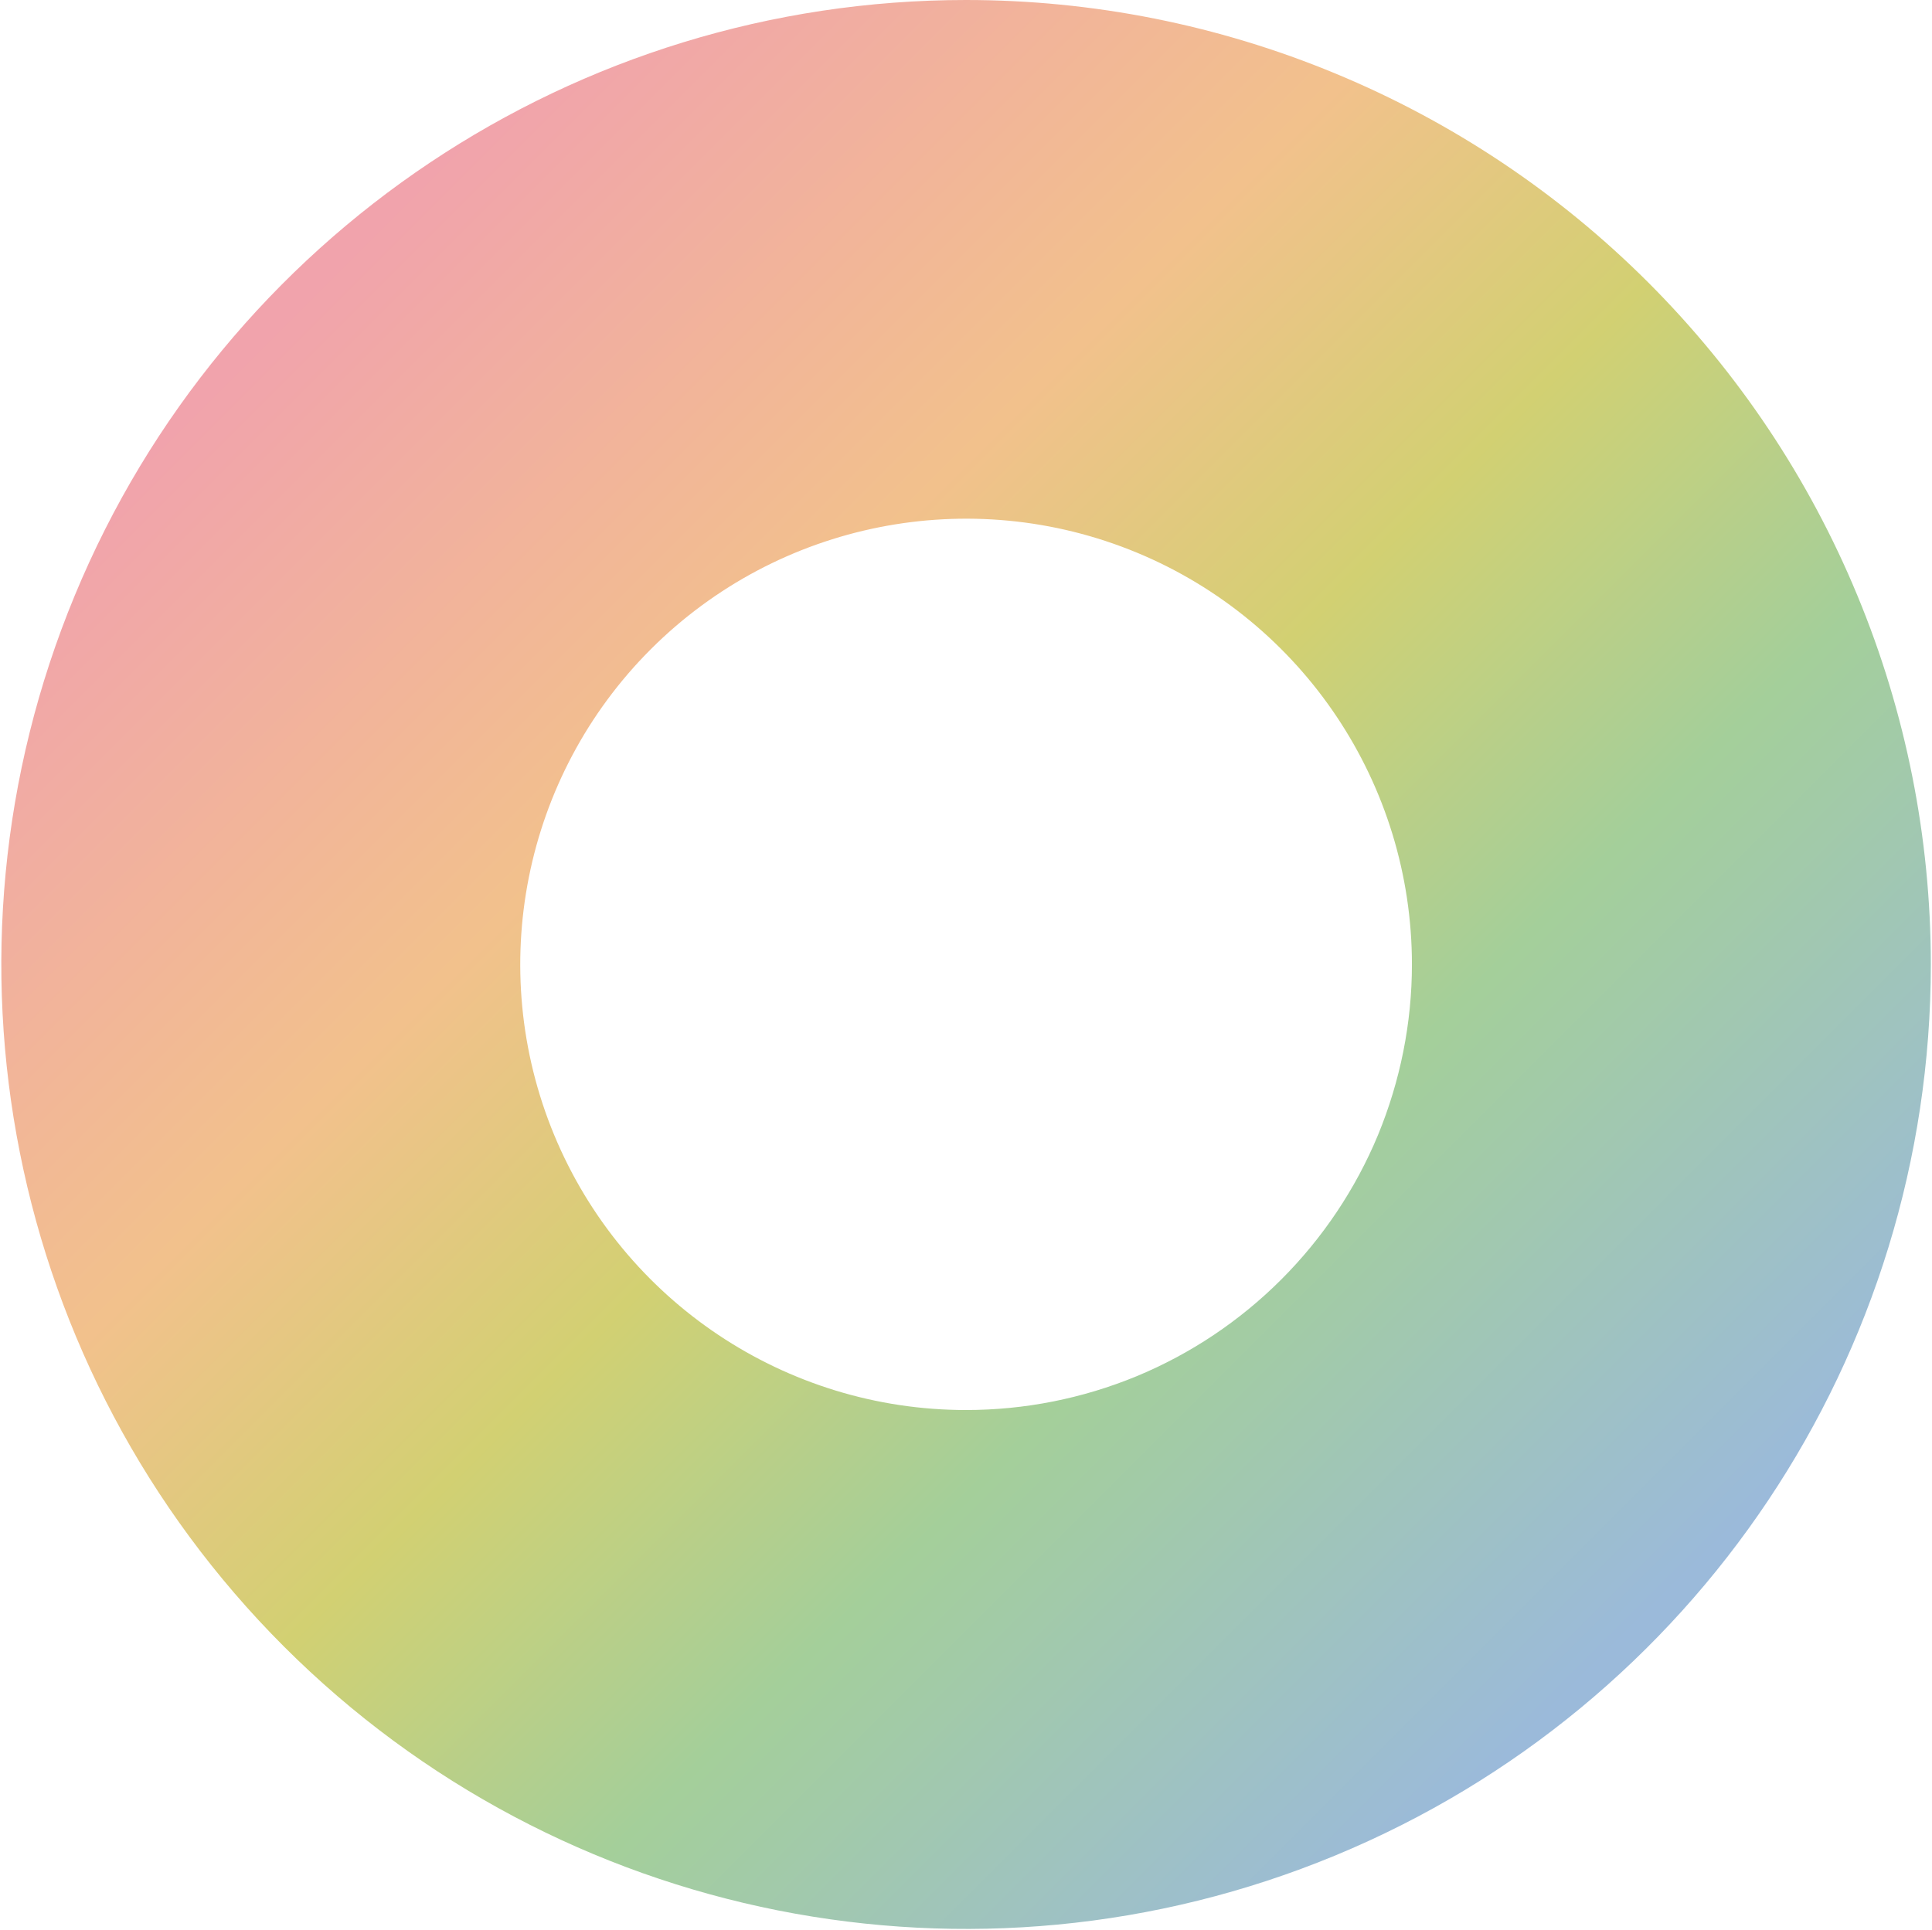
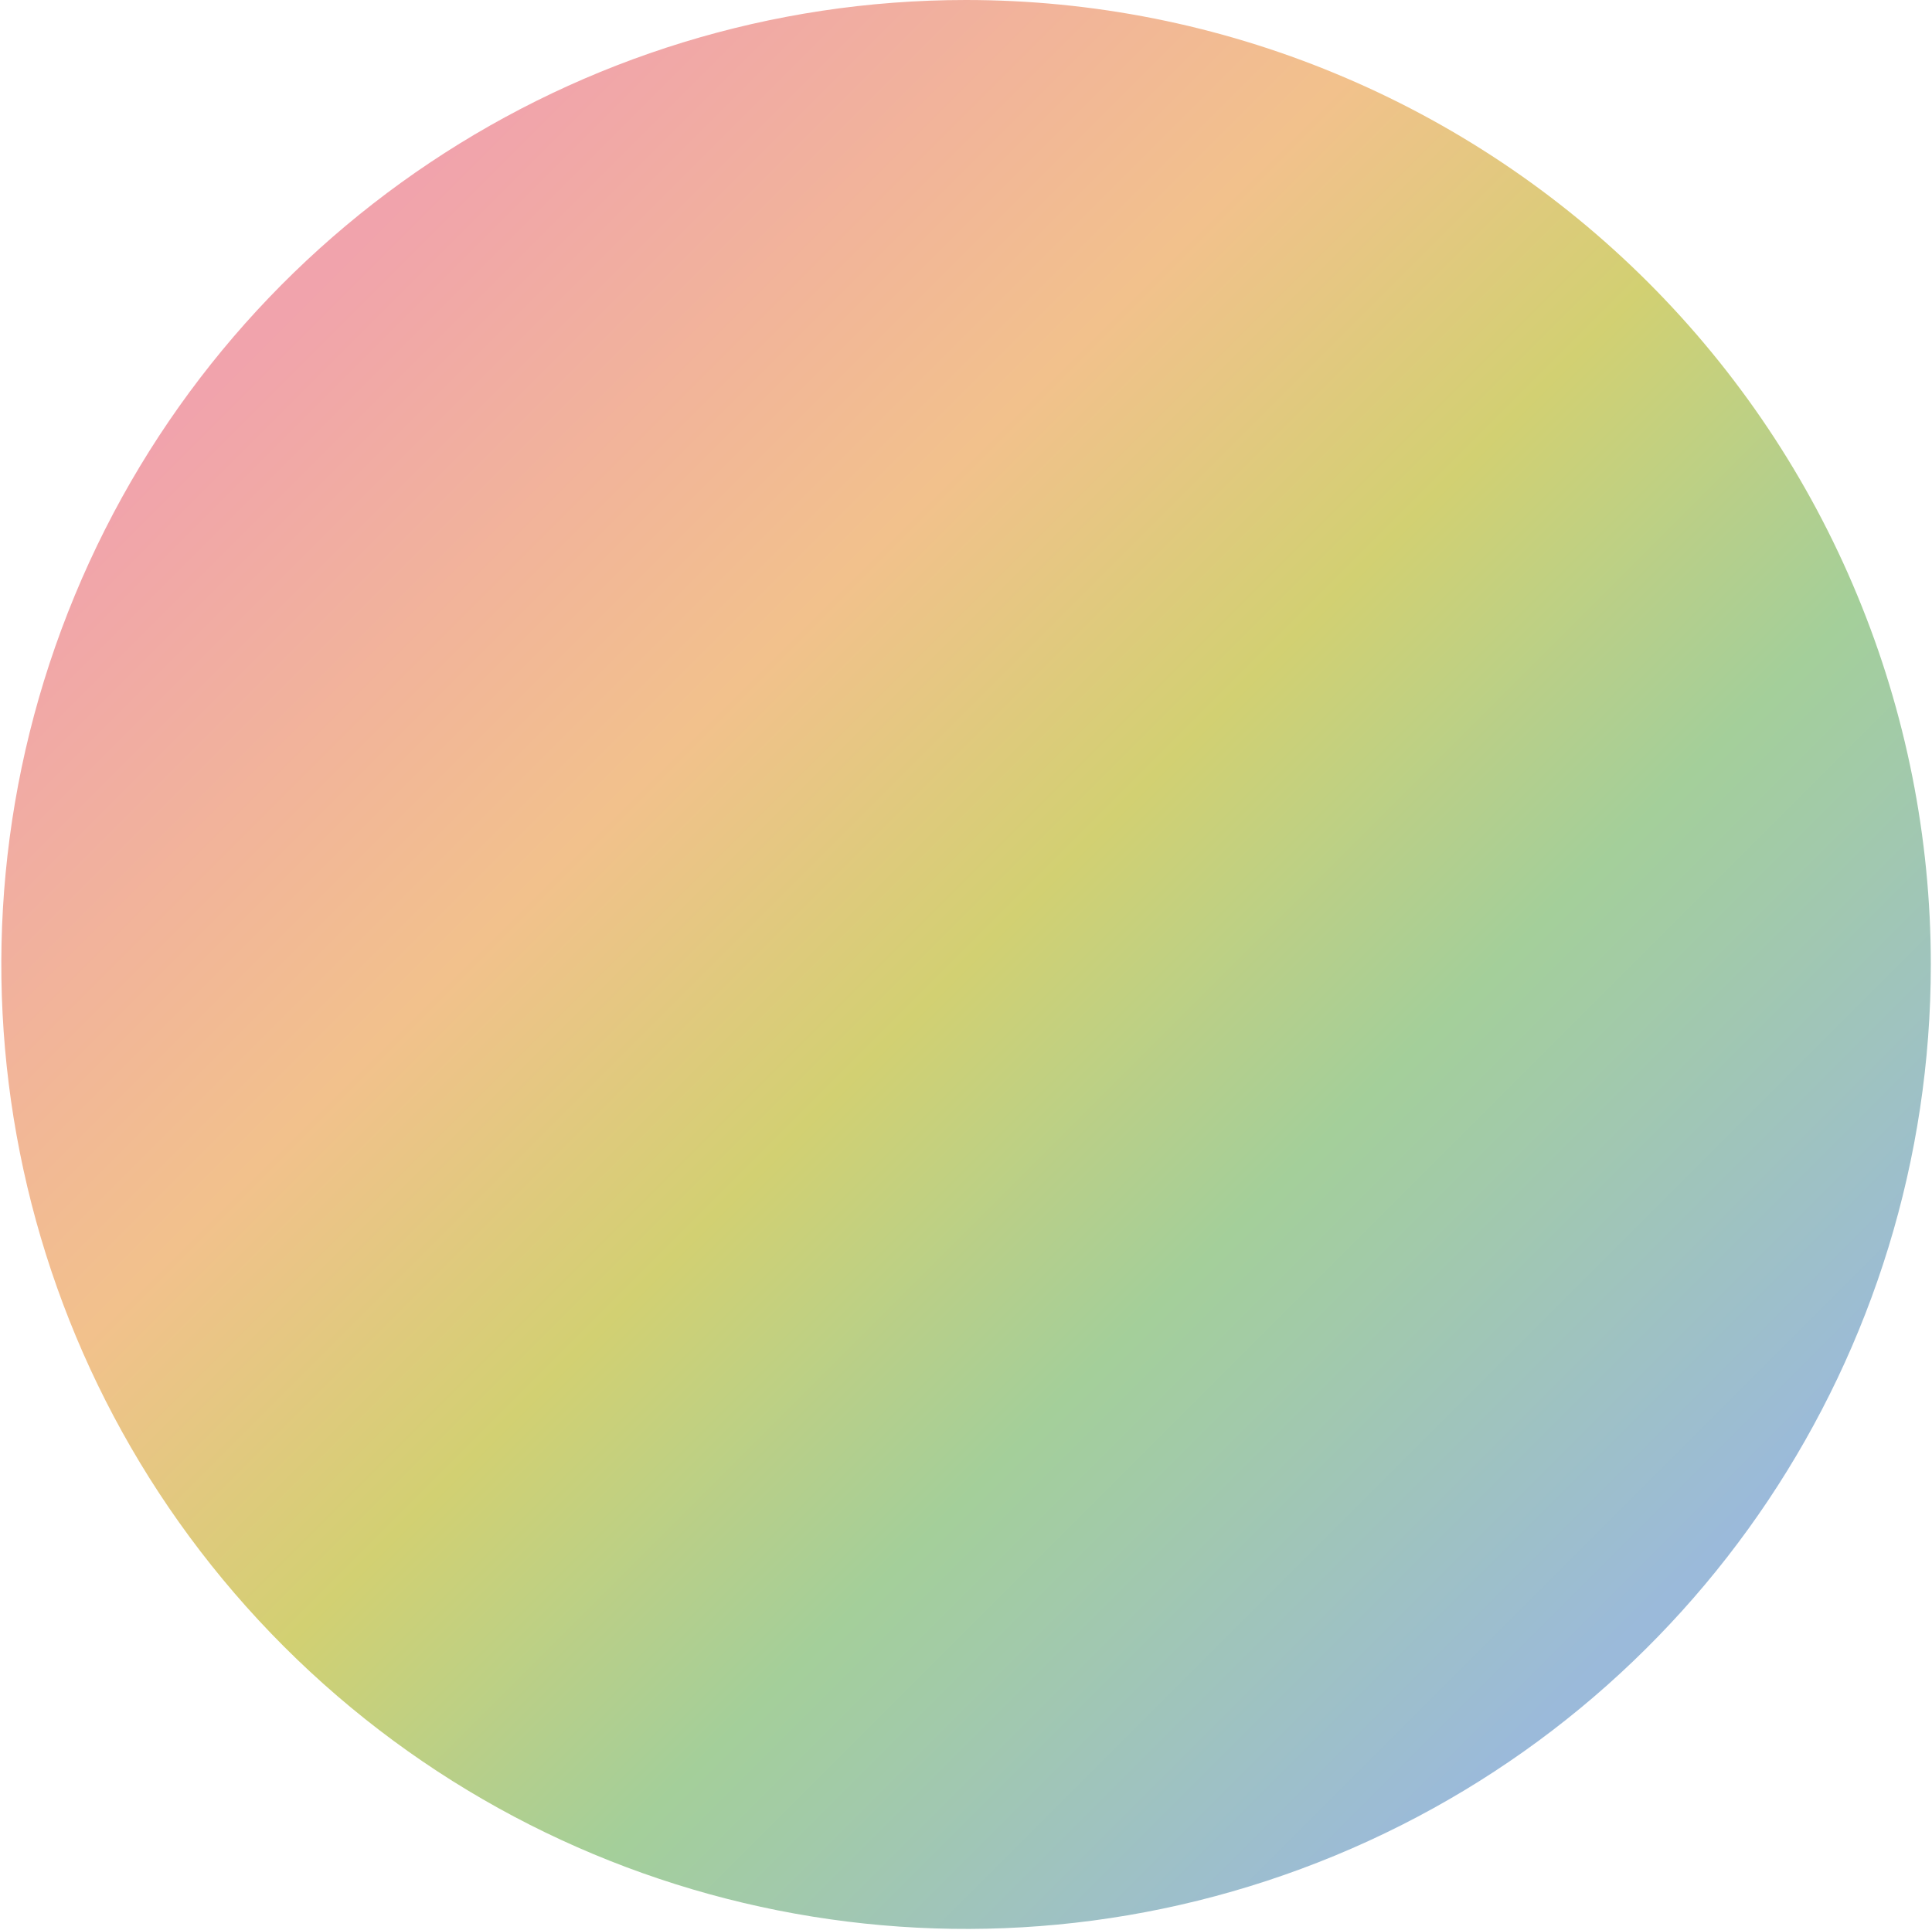
<svg xmlns="http://www.w3.org/2000/svg" version="1.2" viewBox="0 0 1480 1479" width="1480" height="1479">
  <defs>
    <linearGradient id="P" gradientUnits="userSpaceOnUse" />
    <linearGradient id="g1" x2="1" href="#P" gradientTransform="matrix(1045.094,1045.094,-1045.067,1045.067,217.501,216.453)">
      <stop stop-color="#f1a3ac" />
      <stop offset=".31" stop-color="#f2c18c" />
      <stop offset=".5" stop-color="#d2d072" />
      <stop offset=".7" stop-color="#a4cf9a" />
      <stop offset="1" stop-color="#9bbada" />
    </linearGradient>
  </defs>
  <style>.a{fill:url(#g1)}</style>
-   <path fill-rule="evenodd" class="a" d="m1022.9 56.3c89.6 37.1 171.1 91.5 239.7 160.1 68.7 68.7 123.1 150.1 160.2 239.8 37.2 89.7 56.3 185.8 56.3 282.8 0 298.9-180.1 568.4-456.2 682.7-276.2 114.4-594.1 51.2-805.4-160.1-211.4-211.4-274.6-529.3-160.2-805.4 114.3-276.1 383.8-456.2 682.7-456.2 97.1 0 193.2 19.1 282.9 56.3zm-152.2 998.2c41.5-17.2 79.1-42.4 110.8-74.1 31.7-31.7 56.9-69.3 74.1-110.7 17.1-41.5 26-85.9 26-130.7 0-138.1-83.2-262.7-210.8-315.6-127.6-52.8-274.5-23.6-372.2 74-97.7 97.7-126.9 244.6-74.1 372.2 52.9 127.6 177.4 210.8 315.5 210.8 44.9 0 89.3-8.8 130.7-25.9z" />
+   <path fill-rule="evenodd" class="a" d="m1022.9 56.3c89.6 37.1 171.1 91.5 239.7 160.1 68.7 68.7 123.1 150.1 160.2 239.8 37.2 89.7 56.3 185.8 56.3 282.8 0 298.9-180.1 568.4-456.2 682.7-276.2 114.4-594.1 51.2-805.4-160.1-211.4-211.4-274.6-529.3-160.2-805.4 114.3-276.1 383.8-456.2 682.7-456.2 97.1 0 193.2 19.1 282.9 56.3zm-152.2 998.2z" />
</svg>